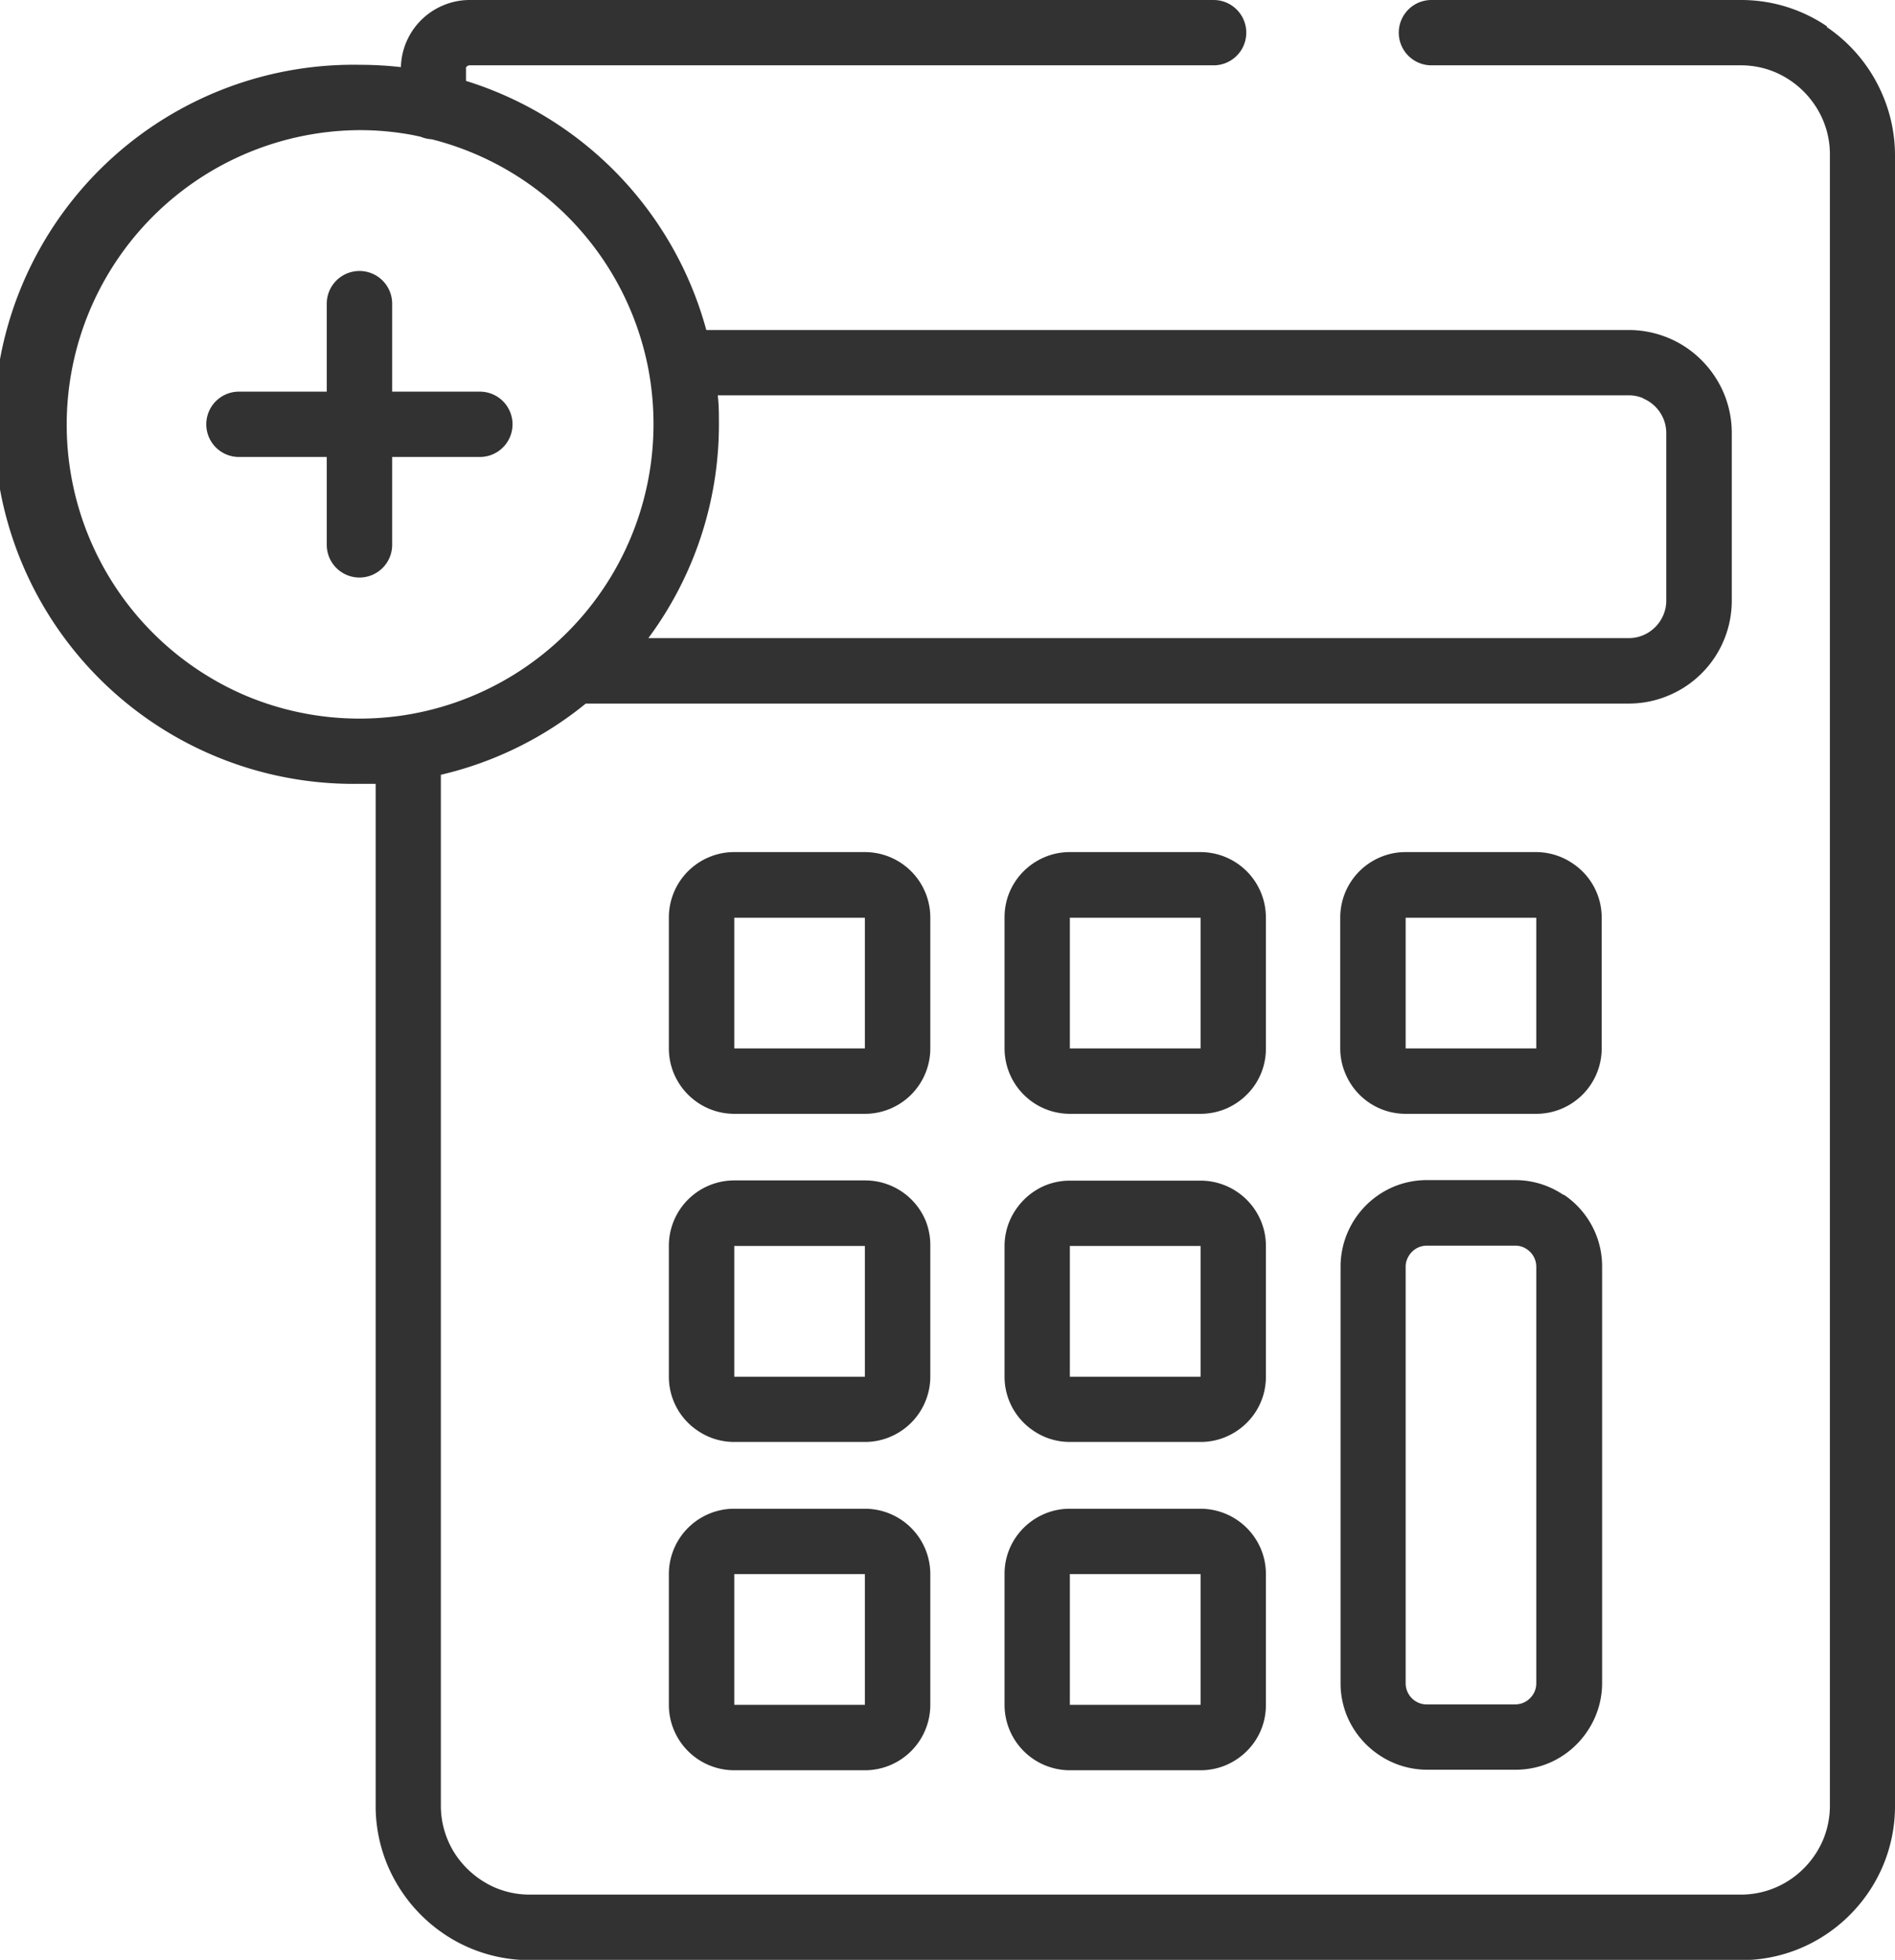
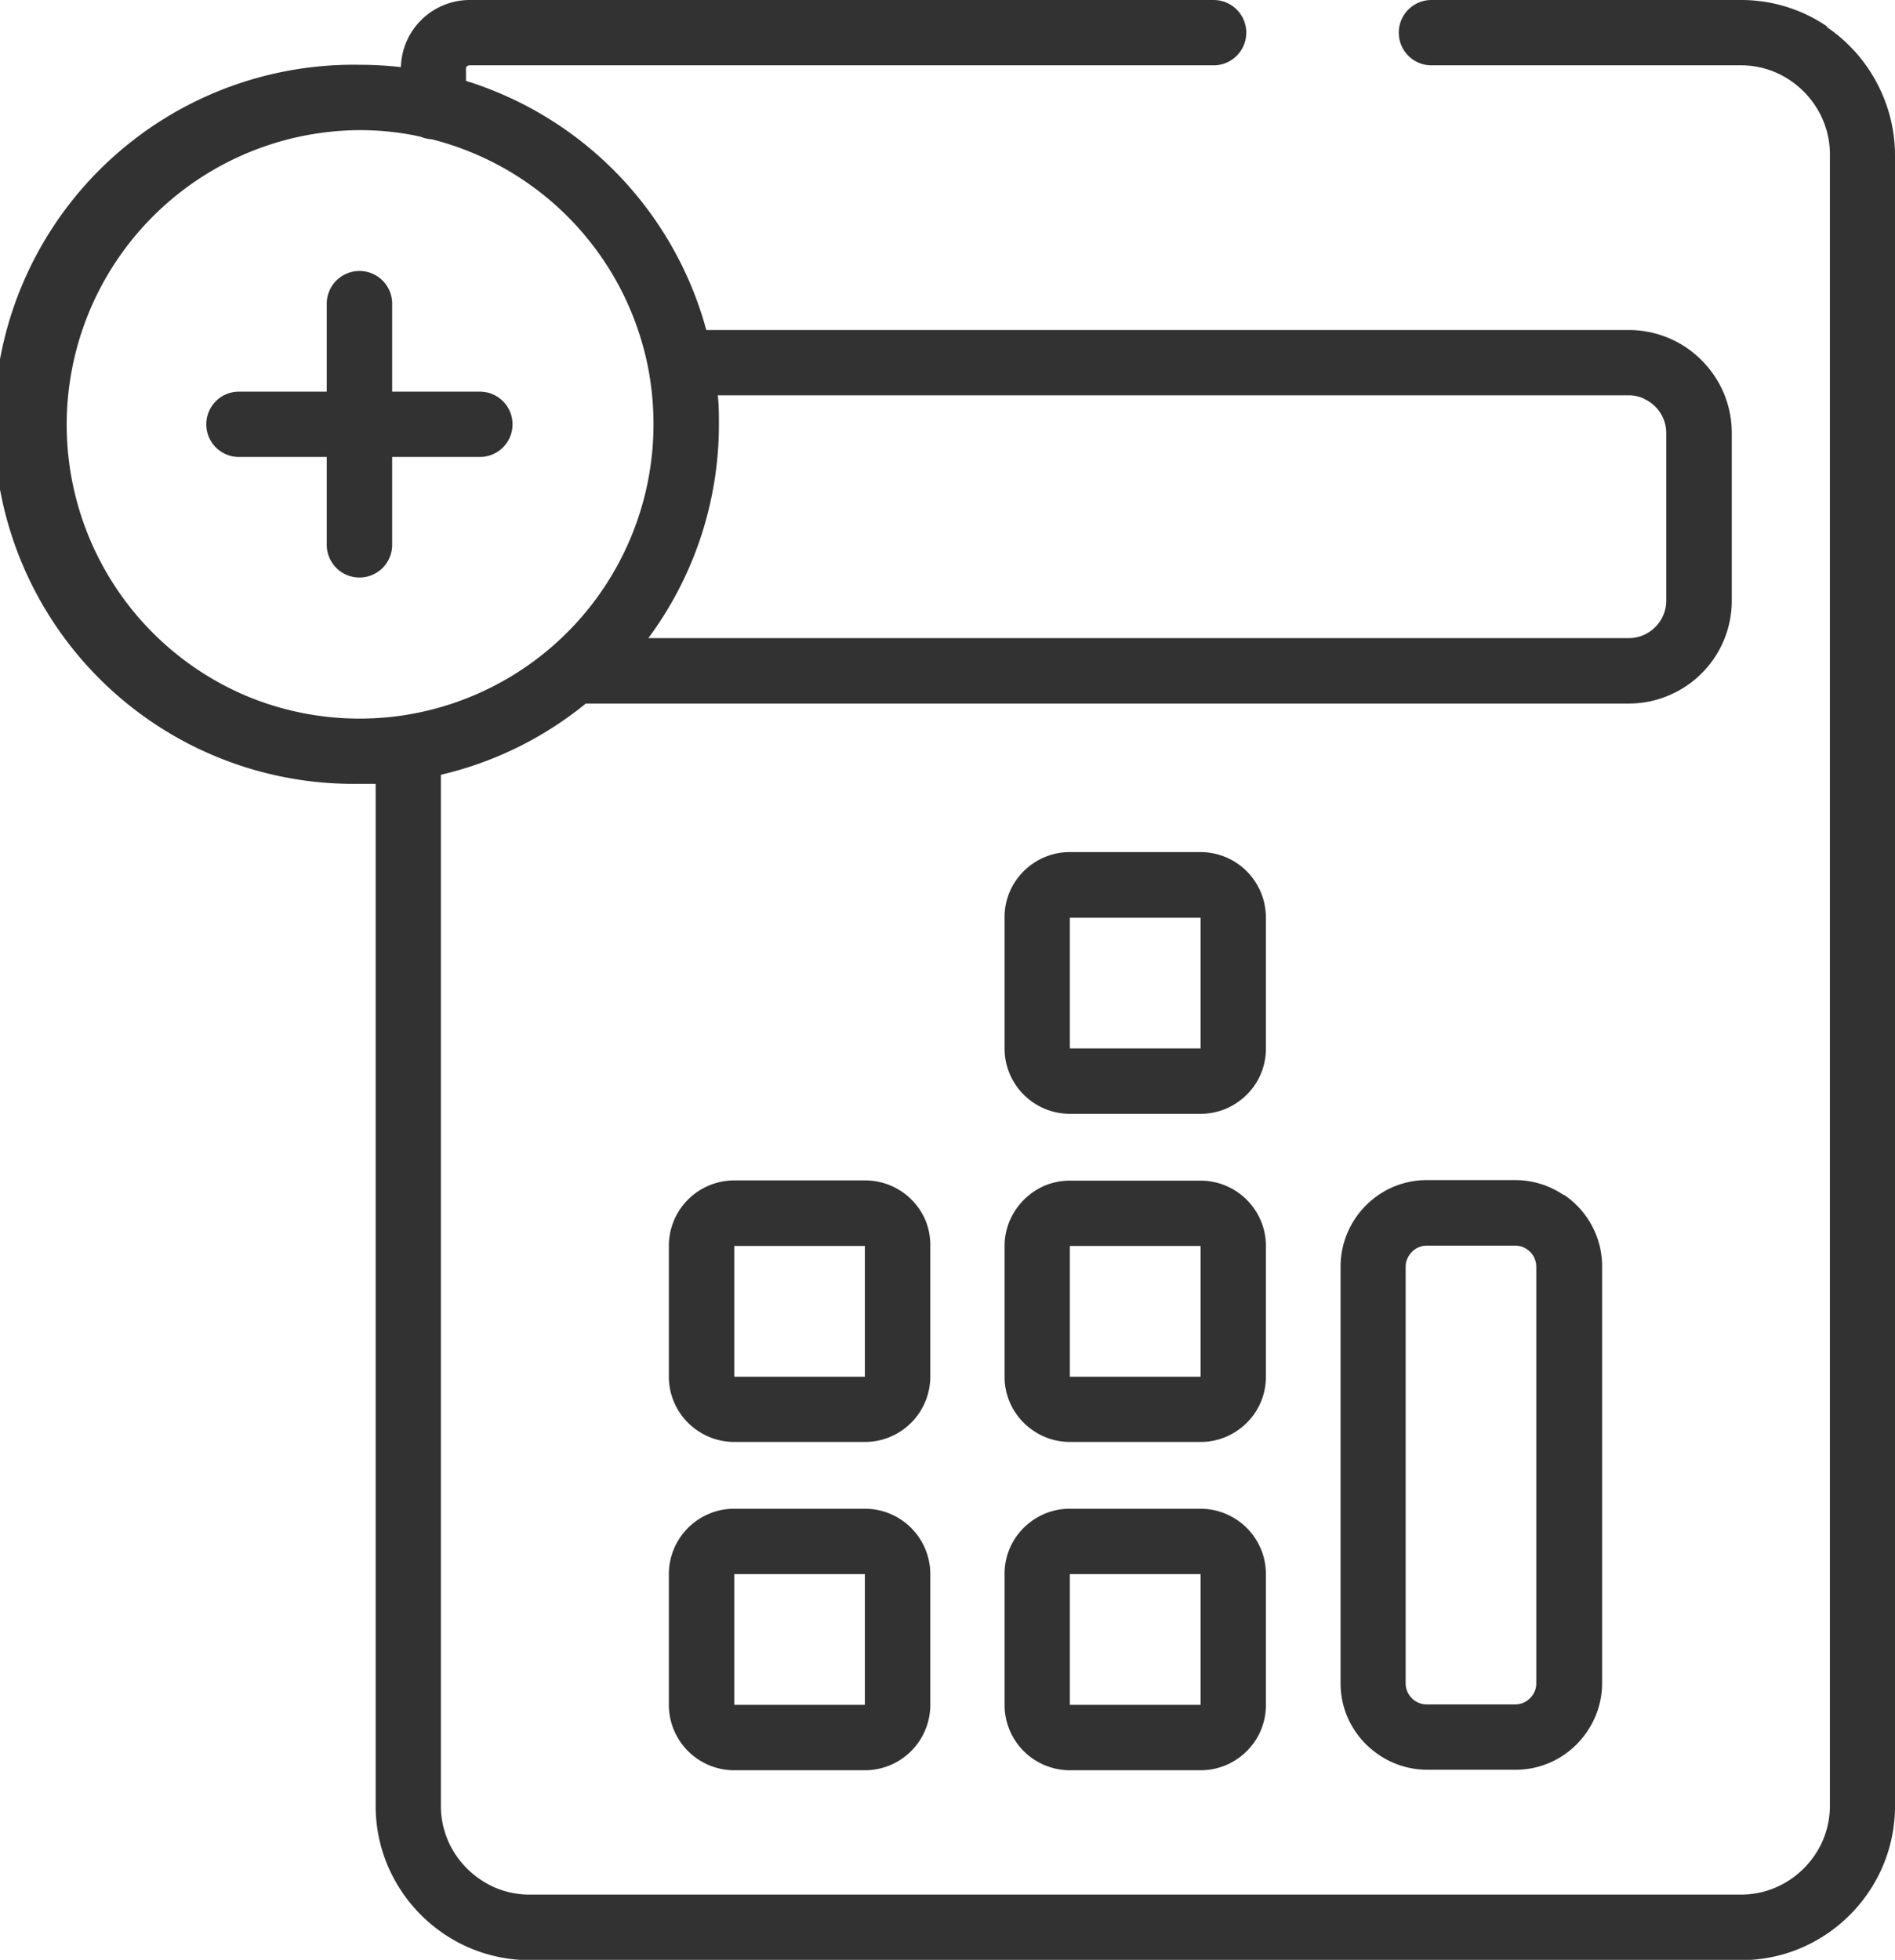
<svg xmlns="http://www.w3.org/2000/svg" id="Calque_1" data-name="Calque 1" viewBox="0 0 180.19 186.3">
  <defs>
    <style>.cls-1{fill:#333233;}</style>
  </defs>
  <title>Plan de travail 2</title>
-   <path class="cls-1" d="M146.08,99.66H133.66V87.24h12.42V99.66Zm6.22-12.43h0a6.17,6.17,0,0,0-2.74-5.14A6.2,6.2,0,0,0,146.08,81H133.66a6.1,6.1,0,0,0-2.42.49,6.22,6.22,0,0,0-3.8,5.72V99.66a6.08,6.08,0,0,0,.5,2.42,6.2,6.2,0,0,0,5.72,3.8h12.42a6.22,6.22,0,0,0,6.22-6.22V87.24Z" />
  <path class="cls-1" d="M101.73,118.44h12.43v12.43H101.73V118.44ZM98.26,136a6.12,6.12,0,0,0,3.47,1.07h12.43a6.09,6.09,0,0,0,2.42-.49,6.27,6.27,0,0,0,2.73-2.24,6.12,6.12,0,0,0,1.06-3.47V118.44a6.08,6.08,0,0,0-.49-2.42,6.23,6.23,0,0,0-5.72-3.79H101.73a6.23,6.23,0,0,0-2.42.49A6.32,6.32,0,0,0,96.58,115a6.13,6.13,0,0,0-1.06,3.48v12.43A6.17,6.17,0,0,0,98.26,136Z" />
  <path class="cls-1" d="M69.82,149.63H82.24v12.43H69.82V149.63ZM63.6,162.06a6.22,6.22,0,0,0,6.22,6.22H82.24a6.22,6.22,0,0,0,6.22-6.22V149.63a6.22,6.22,0,0,0-6.22-6.21H69.82a6.1,6.1,0,0,0-2.42.49,6.22,6.22,0,0,0-3.8,5.72v12.43Z" />
  <path class="cls-1" d="M101.73,149.63h12.43v12.43H101.73V149.63Zm-6.21,12.43a6.22,6.22,0,0,0,6.21,6.22h12.43a6.23,6.23,0,0,0,2.42-.49,6.33,6.33,0,0,0,2.73-2.24,6.13,6.13,0,0,0,1.06-3.48V149.63a6.13,6.13,0,0,0-.49-2.42,6.24,6.24,0,0,0-5.72-3.79H101.73a6.1,6.1,0,0,0-2.42.49,6.27,6.27,0,0,0-2.73,2.24,6.13,6.13,0,0,0-1.06,3.47v12.43Z" />
-   <path class="cls-1" d="M82.24,99.66H69.82V87.24H82.24V99.66Zm6.22-12.43A6.22,6.22,0,0,0,82.24,81H69.82a6.1,6.1,0,0,0-2.42.49,6.22,6.22,0,0,0-3.8,5.72V99.66a6.22,6.22,0,0,0,.49,2.42,6.28,6.28,0,0,0,2.25,2.73,6.2,6.2,0,0,0,3.48,1.07H82.24a6.22,6.22,0,0,0,6.22-6.22V87.24Z" />
  <path class="cls-1" d="M69.82,118.44H82.24v12.43H69.82V118.44ZM66.34,136a6.14,6.14,0,0,0,3.48,1.07H82.24a6.09,6.09,0,0,0,2.42-.49,6.22,6.22,0,0,0,3.8-5.72V118.44A6.23,6.23,0,0,0,88,116a6.23,6.23,0,0,0-5.73-3.79H69.82a6.22,6.22,0,0,0-6.22,6.22v12.43A6.17,6.17,0,0,0,66.34,136Z" />
  <path class="cls-1" d="M23.3,66.1A28,28,0,0,1,34.18,12.37a27.43,27.43,0,0,1,5.13.48h0L40,13a3.23,3.23,0,0,0,1.05.24,27.95,27.95,0,0,1,20.6,21.84h0a28.29,28.29,0,0,1,.49,5.26A28,28,0,0,1,38.35,68h0a28.27,28.27,0,0,1-4.17.31A27.84,27.84,0,0,1,23.3,66.1Zm21-59.64ZM156.25,37.88a3.61,3.61,0,0,1,1.58,1.3,3.52,3.52,0,0,1,.61,2V57.1a3.43,3.43,0,0,1-.28,1.37,3.6,3.6,0,0,1-1.3,1.58,3.53,3.53,0,0,1-2,.61H61.65a34.09,34.09,0,0,0,6.71-20.34c0-.92,0-1.83-.11-2.74h86.62a3.41,3.41,0,0,1,1.38.28ZM173.73,2.51A14.51,14.51,0,0,0,165.54,0H136.11a3.1,3.1,0,1,0,0,6.21h29.43a8.34,8.34,0,0,1,3.27.66,8.63,8.63,0,0,1,3.73,3.08A8.34,8.34,0,0,1,174,14.65v157a8.45,8.45,0,0,1-.66,3.27,8.62,8.62,0,0,1-3.08,3.73,8.39,8.39,0,0,1-4.7,1.45H50.36a8.35,8.35,0,0,1-3.27-.66,8.69,8.69,0,0,1-3.73-3.08,8.4,8.4,0,0,1-1.44-4.71v-98A34.06,34.06,0,0,0,55.7,66.88h99.16a9.71,9.71,0,0,0,3.81-.77,9.77,9.77,0,0,0,6-9V41.16a9.79,9.79,0,0,0-.77-3.81,9.93,9.93,0,0,0-3.54-4.3,9.82,9.82,0,0,0-5.47-1.68H67.16A34.19,34.19,0,0,0,44.31,7.69V6.57h0a.34.34,0,0,1,0-.14.38.38,0,0,1,.33-.22H115.4a3.1,3.1,0,1,0,0-6.21H44.67a6.46,6.46,0,0,0-2.55.52,6.54,6.54,0,0,0-4,5.86,35.16,35.16,0,0,0-3.92-.22,34.18,34.18,0,1,0,0,68.35c.51,0,1,0,1.52,0v97.17a14.56,14.56,0,0,0,1.16,5.7,14.83,14.83,0,0,0,5.31,6.44,14.54,14.54,0,0,0,8.19,2.51H165.54a14.45,14.45,0,0,0,5.7-1.15,14.75,14.75,0,0,0,6.44-5.31,14.54,14.54,0,0,0,2.51-8.19v-157A14.6,14.6,0,0,0,179,9a14.77,14.77,0,0,0-5.31-6.44Z" />
  <path class="cls-1" d="M146.08,160a2,2,0,0,1-.15.78,2.15,2.15,0,0,1-.74.9,2,2,0,0,1-1.12.34h-8.39a1.87,1.87,0,0,1-.78-.15,2,2,0,0,1-.9-.74,2,2,0,0,1-.34-1.11v-39.6a1.82,1.82,0,0,1,.16-.77,2.09,2.09,0,0,1,.74-.9,2,2,0,0,1,1.12-.34h8.39a2,2,0,0,1,.77.15,2.11,2.11,0,0,1,.9.74,2,2,0,0,1,.34,1.11V160Zm2.59-46.41a8.18,8.18,0,0,0-4.6-1.41h-8.39a8.18,8.18,0,0,0-3.21.65,8.26,8.26,0,0,0-5,7.57V160a8.15,8.15,0,0,0,.65,3.21,8.29,8.29,0,0,0,3,3.61,8.19,8.19,0,0,0,4.61,1.41h8.39a8.17,8.17,0,0,0,3.2-.65,8.26,8.26,0,0,0,3.61-3,8.17,8.17,0,0,0,1.41-4.6v-39.6a8.14,8.14,0,0,0-.65-3.2,8.26,8.26,0,0,0-3-3.62Z" />
  <path class="cls-1" d="M114.16,99.66H101.73V87.24h12.43V99.66Zm6.21-12.43A6.22,6.22,0,0,0,114.16,81H101.73a6.1,6.1,0,0,0-2.42.49,6.27,6.27,0,0,0-2.73,2.24,6.13,6.13,0,0,0-1.06,3.47V99.66a6.22,6.22,0,0,0,6.21,6.22h12.43a6.25,6.25,0,0,0,2.42-.49,6.33,6.33,0,0,0,2.73-2.24,6.14,6.14,0,0,0,1.06-3.48V87.24Z" />
  <path class="cls-1" d="M45.63,43.44a3.1,3.1,0,1,0,0-6.21H37.29V28.87a3.11,3.11,0,0,0-6.22,0v8.36H22.72a3.1,3.1,0,1,0,0,6.21h8.35v8.35a3.11,3.11,0,0,0,6.22,0V43.44Z" />
</svg>